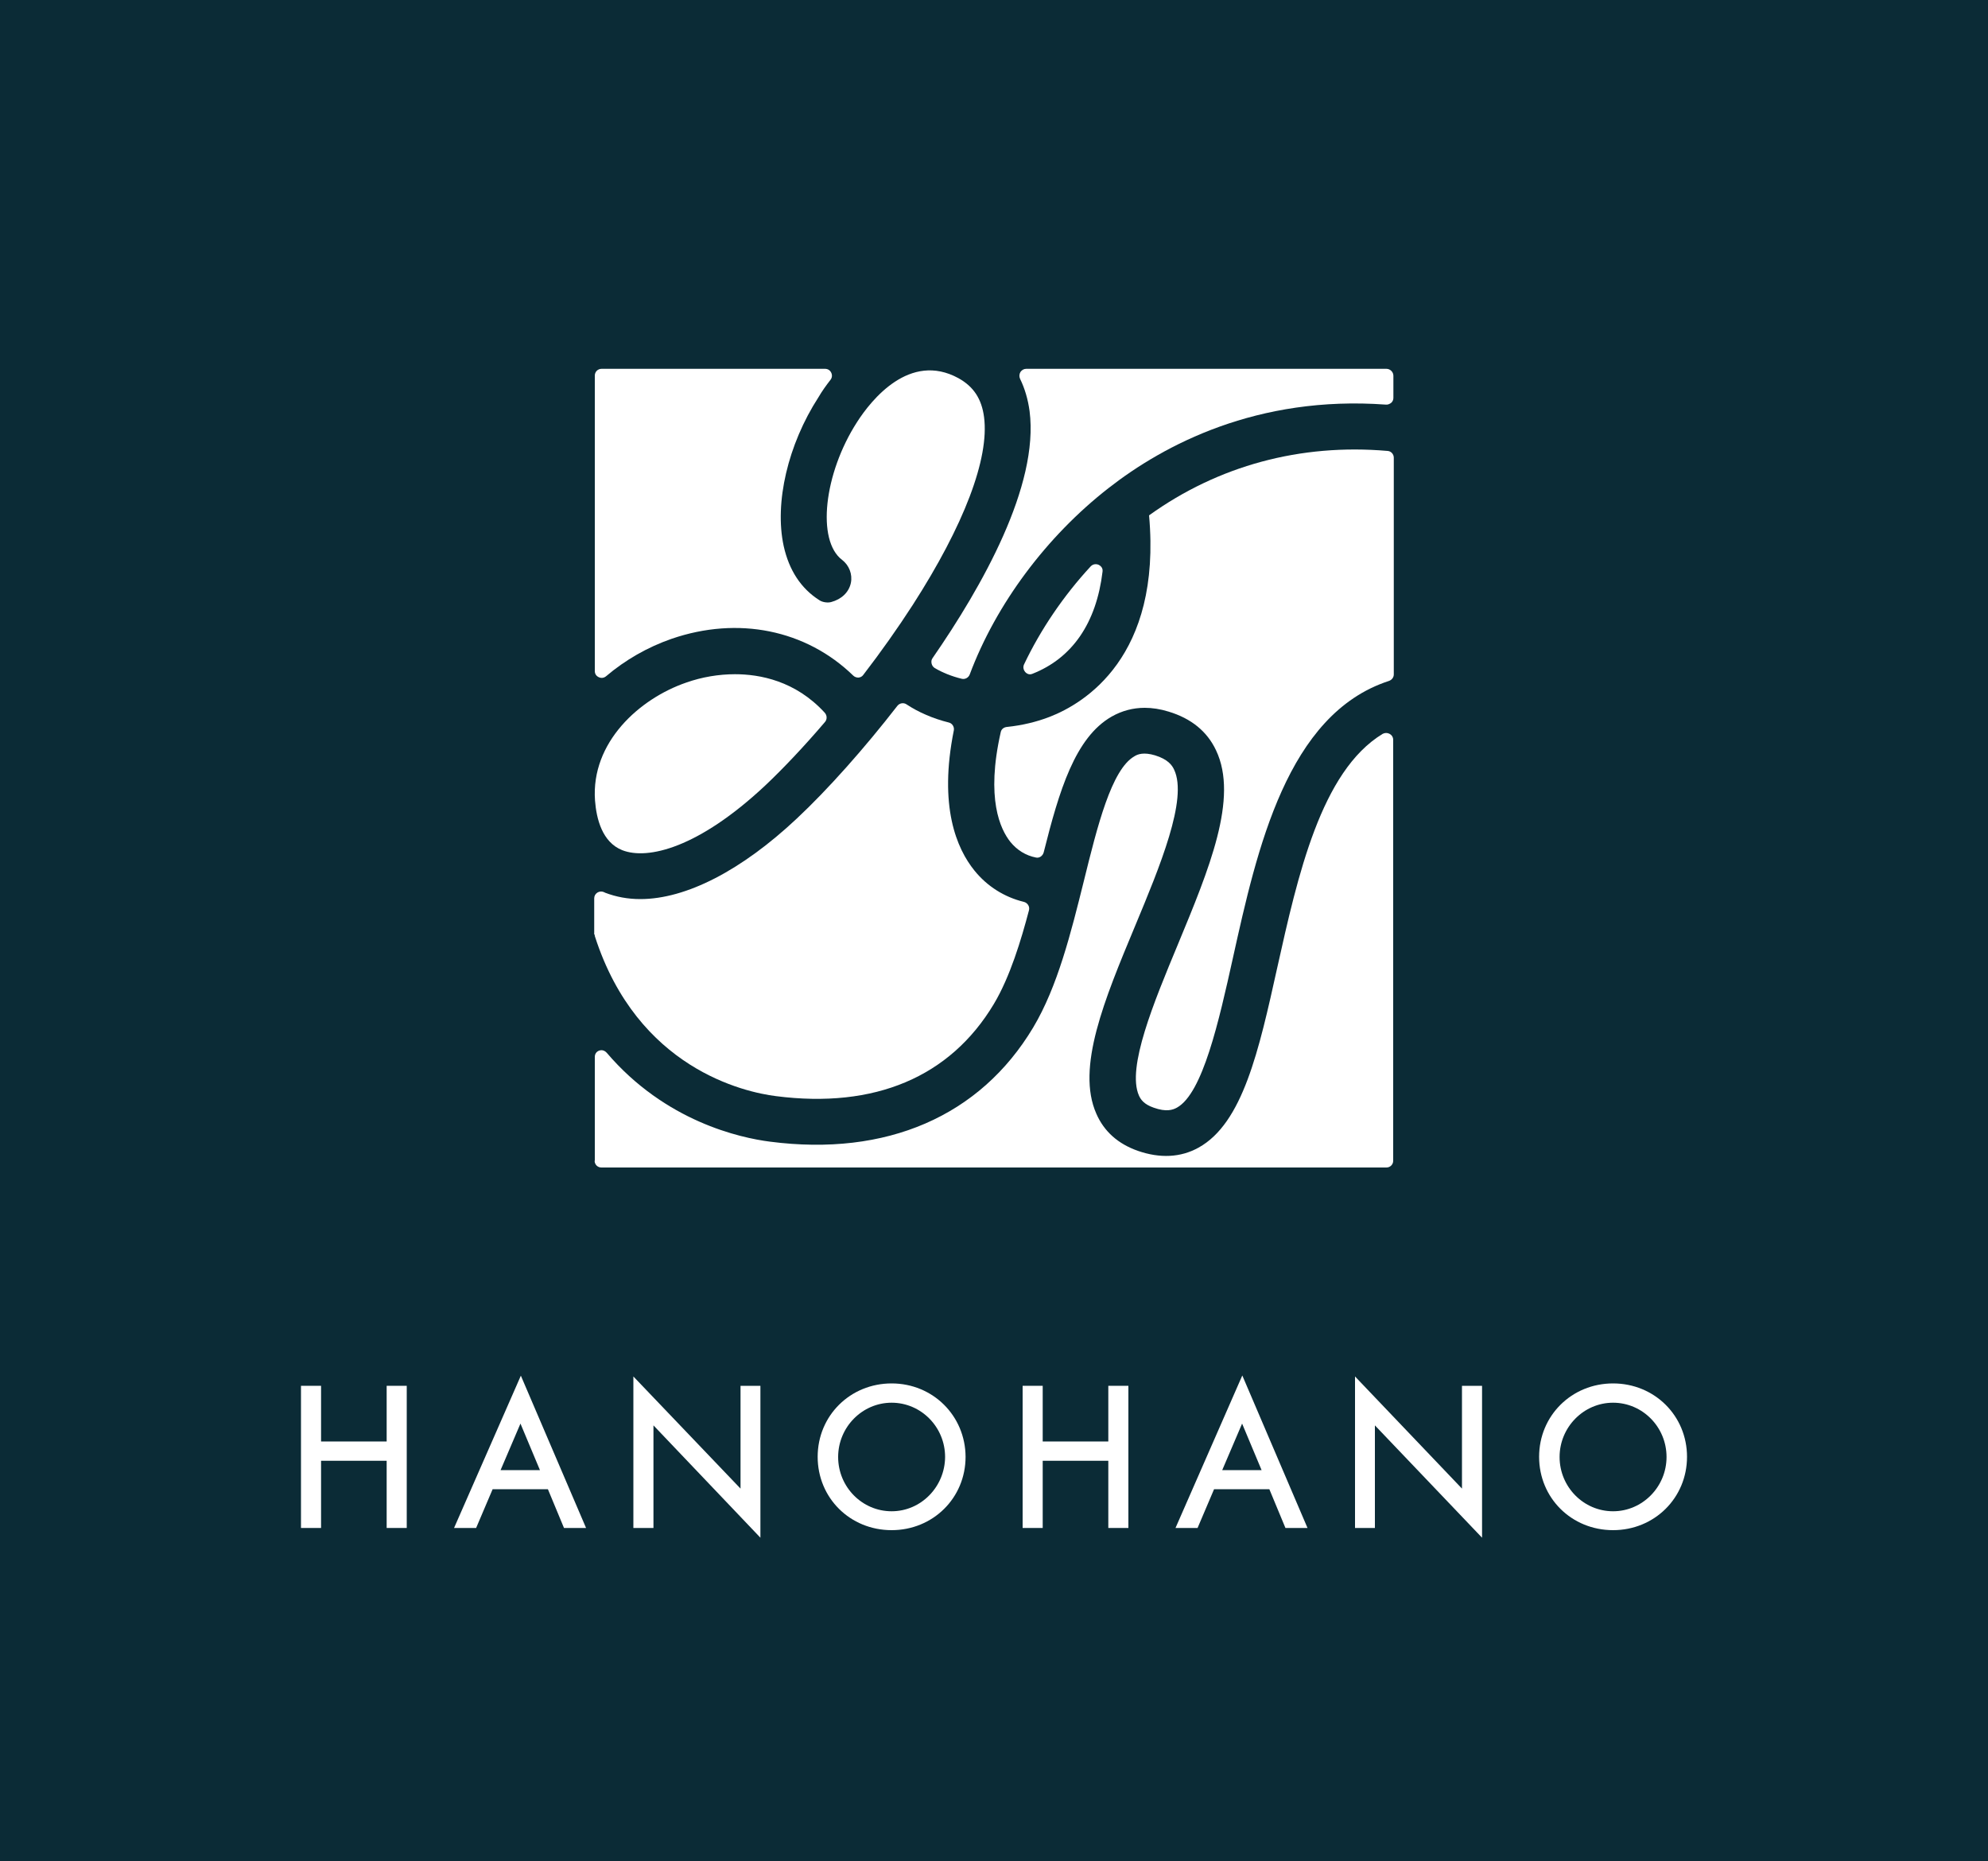
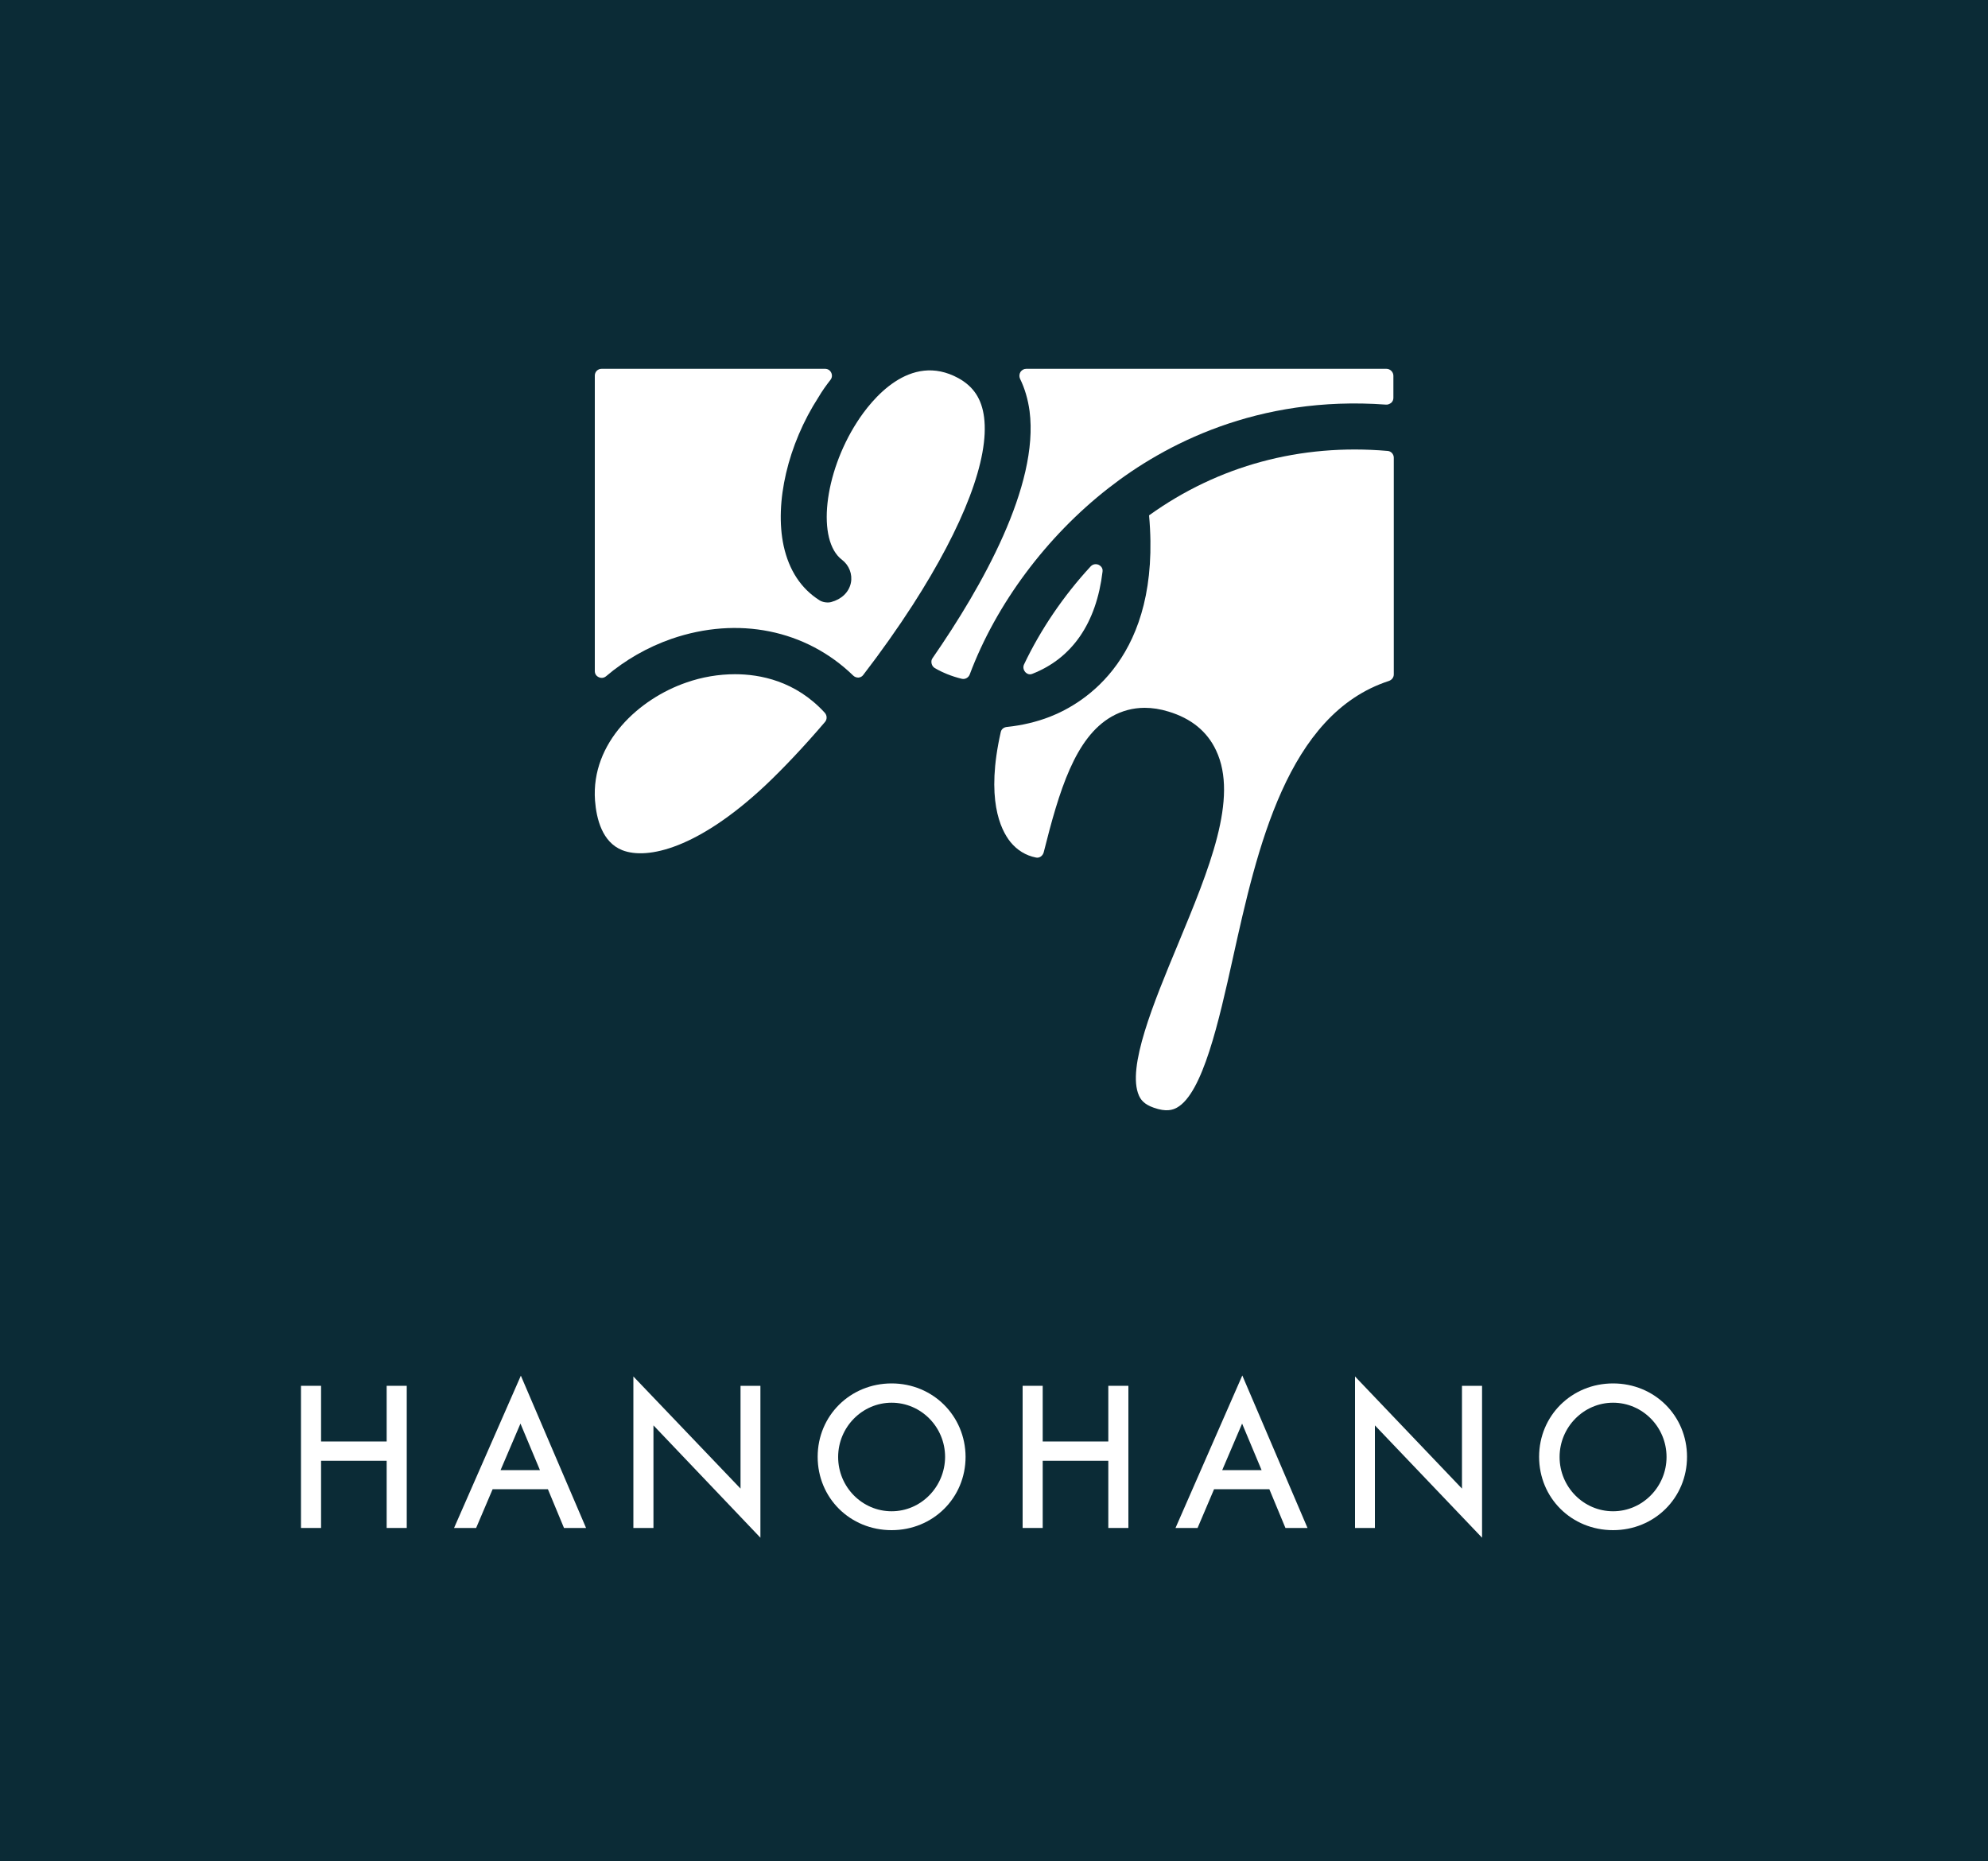
<svg xmlns="http://www.w3.org/2000/svg" version="1.1" id="レイヤー_1" x="0px" y="0px" viewBox="0 0 100 93.6" style="enable-background:new 0 0 100 93.6;" xml:space="preserve">
  <style type="text/css">
	.st0{fill:#0B2B36;}
	.st1{fill:#FFFFFF;}
</style>
  <g>
    <rect class="st0" width="100" height="93.6" />
    <g>
      <polygon class="st1" points="19.45,72.5 16.15,72.5 16.15,69.7 15.14,69.7 15.14,76.85 16.15,76.85 16.15,73.47 19.45,73.47     19.45,76.85 20.46,76.85 20.46,69.7 19.45,69.7   " />
      <path class="st1" d="M22.84,76.85h1.11l0.83-1.95h2.78l0.81,1.95h1.11l-3.28-7.66L22.84,76.85z M26.18,71.6l0.98,2.34h-1.98    L26.18,71.6z" />
      <polygon class="st1" points="37.25,74.87 31.86,69.23 31.86,76.85 32.87,76.85 32.87,71.69 38.25,77.34 38.25,69.7 37.25,69.7       " />
      <path class="st1" d="M44.85,69.58c-2.08,0-3.72,1.62-3.72,3.69c0,2.07,1.63,3.69,3.72,3.69c2.08,0,3.72-1.62,3.72-3.69    C48.56,71.21,46.93,69.58,44.85,69.58z M44.85,76.01c-1.48,0-2.69-1.22-2.69-2.73c0-1.5,1.21-2.73,2.69-2.73    c1.48,0,2.69,1.22,2.69,2.73C47.53,74.78,46.33,76.01,44.85,76.01z" />
      <polygon class="st1" points="55.75,72.5 52.45,72.5 52.45,69.7 51.44,69.7 51.44,76.85 52.45,76.85 52.45,73.47 55.75,73.47     55.75,76.85 56.76,76.85 56.76,69.7 55.75,69.7   " />
      <path class="st1" d="M59.13,76.85h1.11l0.83-1.95h2.78l0.81,1.95h1.11l-3.28-7.67L59.13,76.85z M62.48,71.6l0.98,2.34h-1.98    L62.48,71.6z" />
      <polygon class="st1" points="73.54,74.87 68.16,69.23 68.16,76.85 69.16,76.85 69.16,71.69 74.55,77.34 74.55,69.7 73.54,69.7       " />
      <path class="st1" d="M81.14,69.58c-2.08,0-3.72,1.62-3.72,3.69c0,2.07,1.63,3.69,3.72,3.69c2.08,0,3.72-1.62,3.72-3.69    C84.86,71.21,83.23,69.58,81.14,69.58z M81.14,76.01c-1.48,0-2.69-1.22-2.69-2.73c0-1.5,1.21-2.73,2.69-2.73    c1.48,0,2.69,1.22,2.69,2.73C83.83,74.78,82.62,76.01,81.14,76.01z" />
    </g>
    <g>
      <path class="st1" d="M36.97,33.91c-0.81,0-1.66,0.14-2.45,0.42c-2.36,0.81-4.8,3.01-4.59,5.93c0.07,0.92,0.36,2.1,1.37,2.5    c1.27,0.5,3.83-0.1,7.2-3.26c0.89-0.84,1.96-1.97,3-3.19c0.11-0.13,0.11-0.33-0.02-0.47C40.01,34.24,38.22,33.91,36.97,33.91z" />
-       <path class="st1" d="M29.91,47c0,0.04,0.01,0.08,0.02,0.11c2.14,6.63,7.51,7.82,9.1,8.02c4.97,0.64,8.76-0.96,10.96-4.63    c0.82-1.37,1.38-3.24,1.77-4.72c0.02-0.09,0.01-0.18-0.04-0.26c-0.05-0.08-0.13-0.14-0.22-0.16c-0.98-0.24-1.84-0.78-2.48-1.57    c-0.9-1.11-1.81-3.23-1.04-7.06c0.03-0.17-0.08-0.35-0.25-0.39c-0.8-0.2-1.52-0.51-2.14-0.92c-0.14-0.09-0.34-0.06-0.45,0.08    c-1.66,2.14-3.5,4.21-5.06,5.67c-2.78,2.61-5.57,4.05-7.87,4.05c-0.63,0-1.22-0.11-1.77-0.32l-0.06-0.03    c-0.05-0.02-0.09-0.03-0.14-0.03c-0.07,0-0.14,0.02-0.2,0.06c-0.09,0.06-0.15,0.16-0.15,0.28V47z" />
      <path class="st1" d="M41.77,19.11c0.09-0.11,0.1-0.25,0.04-0.37c-0.06-0.12-0.17-0.19-0.31-0.19H30.26    c-0.19,0-0.34,0.15-0.34,0.34v14.86c0,0.14,0.07,0.25,0.2,0.31c0.13,0.06,0.26,0.04,0.37-0.05c0.95-0.81,2.08-1.46,3.29-1.88    c3.34-1.15,6.76-0.46,9.14,1.85c0.07,0.07,0.17,0.1,0.26,0.1c0.1-0.01,0.18-0.05,0.24-0.13c0.9-1.17,1.74-2.36,2.49-3.52    c2.58-4.01,3.86-7.37,3.59-9.45c-0.12-0.92-0.53-1.54-1.29-1.96c-2.45-1.34-4.39,1.1-5.1,2.21c-1.67,2.59-2.04,5.96-0.75,6.93    c0.35,0.27,0.53,0.72,0.44,1.16c-0.1,0.47-0.47,0.82-0.99,0.96c-0.18,0.05-0.44,0.01-0.59-0.09c-0.93-0.59-1.53-1.51-1.8-2.73    c-0.47-2.17,0.21-5.1,1.75-7.48C41.35,19.67,41.56,19.38,41.77,19.11z" />
-       <path class="st1" d="M29.91,58.38c0,0.19,0.15,0.34,0.34,0.34h39.49c0.19,0,0.34-0.15,0.34-0.34V37.21c0-0.13-0.07-0.24-0.18-0.3    c-0.11-0.06-0.24-0.06-0.35,0c-3.1,1.88-4.27,7.13-5.3,11.75c-0.93,4.2-1.74,7.83-3.96,9.06c-0.9,0.5-1.94,0.55-3.06,0.16    c-0.99-0.35-1.69-0.97-2.08-1.86c-1.03-2.31,0.41-5.76,1.94-9.43c1.25-3,2.67-6.41,1.97-7.88c-0.1-0.22-0.31-0.52-0.96-0.72    c-0.57-0.17-0.87-0.06-1.04,0.05c-1.15,0.66-1.86,3.51-2.54,6.27c-0.65,2.61-1.32,5.31-2.55,7.37c-2.67,4.46-7.38,6.5-13.24,5.74    c-1.49-0.19-5.26-1.01-8.21-4.47c-0.08-0.09-0.18-0.13-0.26-0.13c-0.04,0-0.09,0.01-0.12,0.02c-0.14,0.05-0.22,0.17-0.22,0.32    V58.38z" />
      <path class="st1" d="M50.34,36.82c-0.76,3.35-0.02,4.89,0.48,5.52c0.34,0.42,0.78,0.69,1.29,0.79c0.17,0.04,0.34-0.08,0.39-0.26    c0.78-3.11,1.58-5.78,3.42-6.83c0.51-0.29,1.07-0.44,1.66-0.44c0.38,0,0.78,0.06,1.2,0.19c1.13,0.34,1.94,0.99,2.39,1.95    c1.14,2.4-0.35,5.97-1.92,9.76c-1.21,2.91-2.58,6.2-1.96,7.6c0.09,0.2,0.25,0.44,0.74,0.61c0.64,0.23,0.97,0.11,1.17,0    c1.3-0.72,2.11-4.34,2.82-7.54c1.21-5.46,2.72-12.25,7.84-13.92c0.15-0.05,0.25-0.18,0.25-0.33V23.02c0-0.18-0.14-0.33-0.31-0.34    c-4.38-0.38-8.52,0.74-12,3.24c0.64,7.13-3.27,9.46-4.99,10.13c-0.67,0.26-1.39,0.43-2.14,0.51    C50.5,36.57,50.37,36.67,50.34,36.82z" />
      <path class="st1" d="M69.74,18.55H51.62c-0.12,0-0.22,0.06-0.29,0.16c-0.06,0.1-0.07,0.23-0.02,0.34c0.24,0.49,0.4,1.04,0.48,1.63    c0.48,3.75-2.39,8.82-4.88,12.42c-0.06,0.08-0.07,0.17-0.05,0.27c0.02,0.1,0.08,0.18,0.16,0.23c0.39,0.23,0.86,0.42,1.36,0.54    c0.17,0.04,0.34-0.06,0.4-0.22c1.32-3.53,3.86-6.94,6.98-9.37c2.79-2.18,7.48-4.67,13.95-4.2c0.1,0.01,0.19-0.03,0.27-0.09    c0.07-0.06,0.11-0.15,0.11-0.25V18.9C70.09,18.71,69.93,18.55,69.74,18.55z" />
      <path class="st1" d="M51.93,33.89c2.01-0.79,3.22-2.56,3.53-5.14c0.03-0.22-0.14-0.31-0.19-0.34c-0.11-0.05-0.28-0.06-0.41,0.08    c-1.36,1.47-2.52,3.18-3.35,4.93c-0.07,0.15-0.01,0.3,0.06,0.38C51.61,33.84,51.74,33.97,51.93,33.89z" />
    </g>
  </g>
</svg>